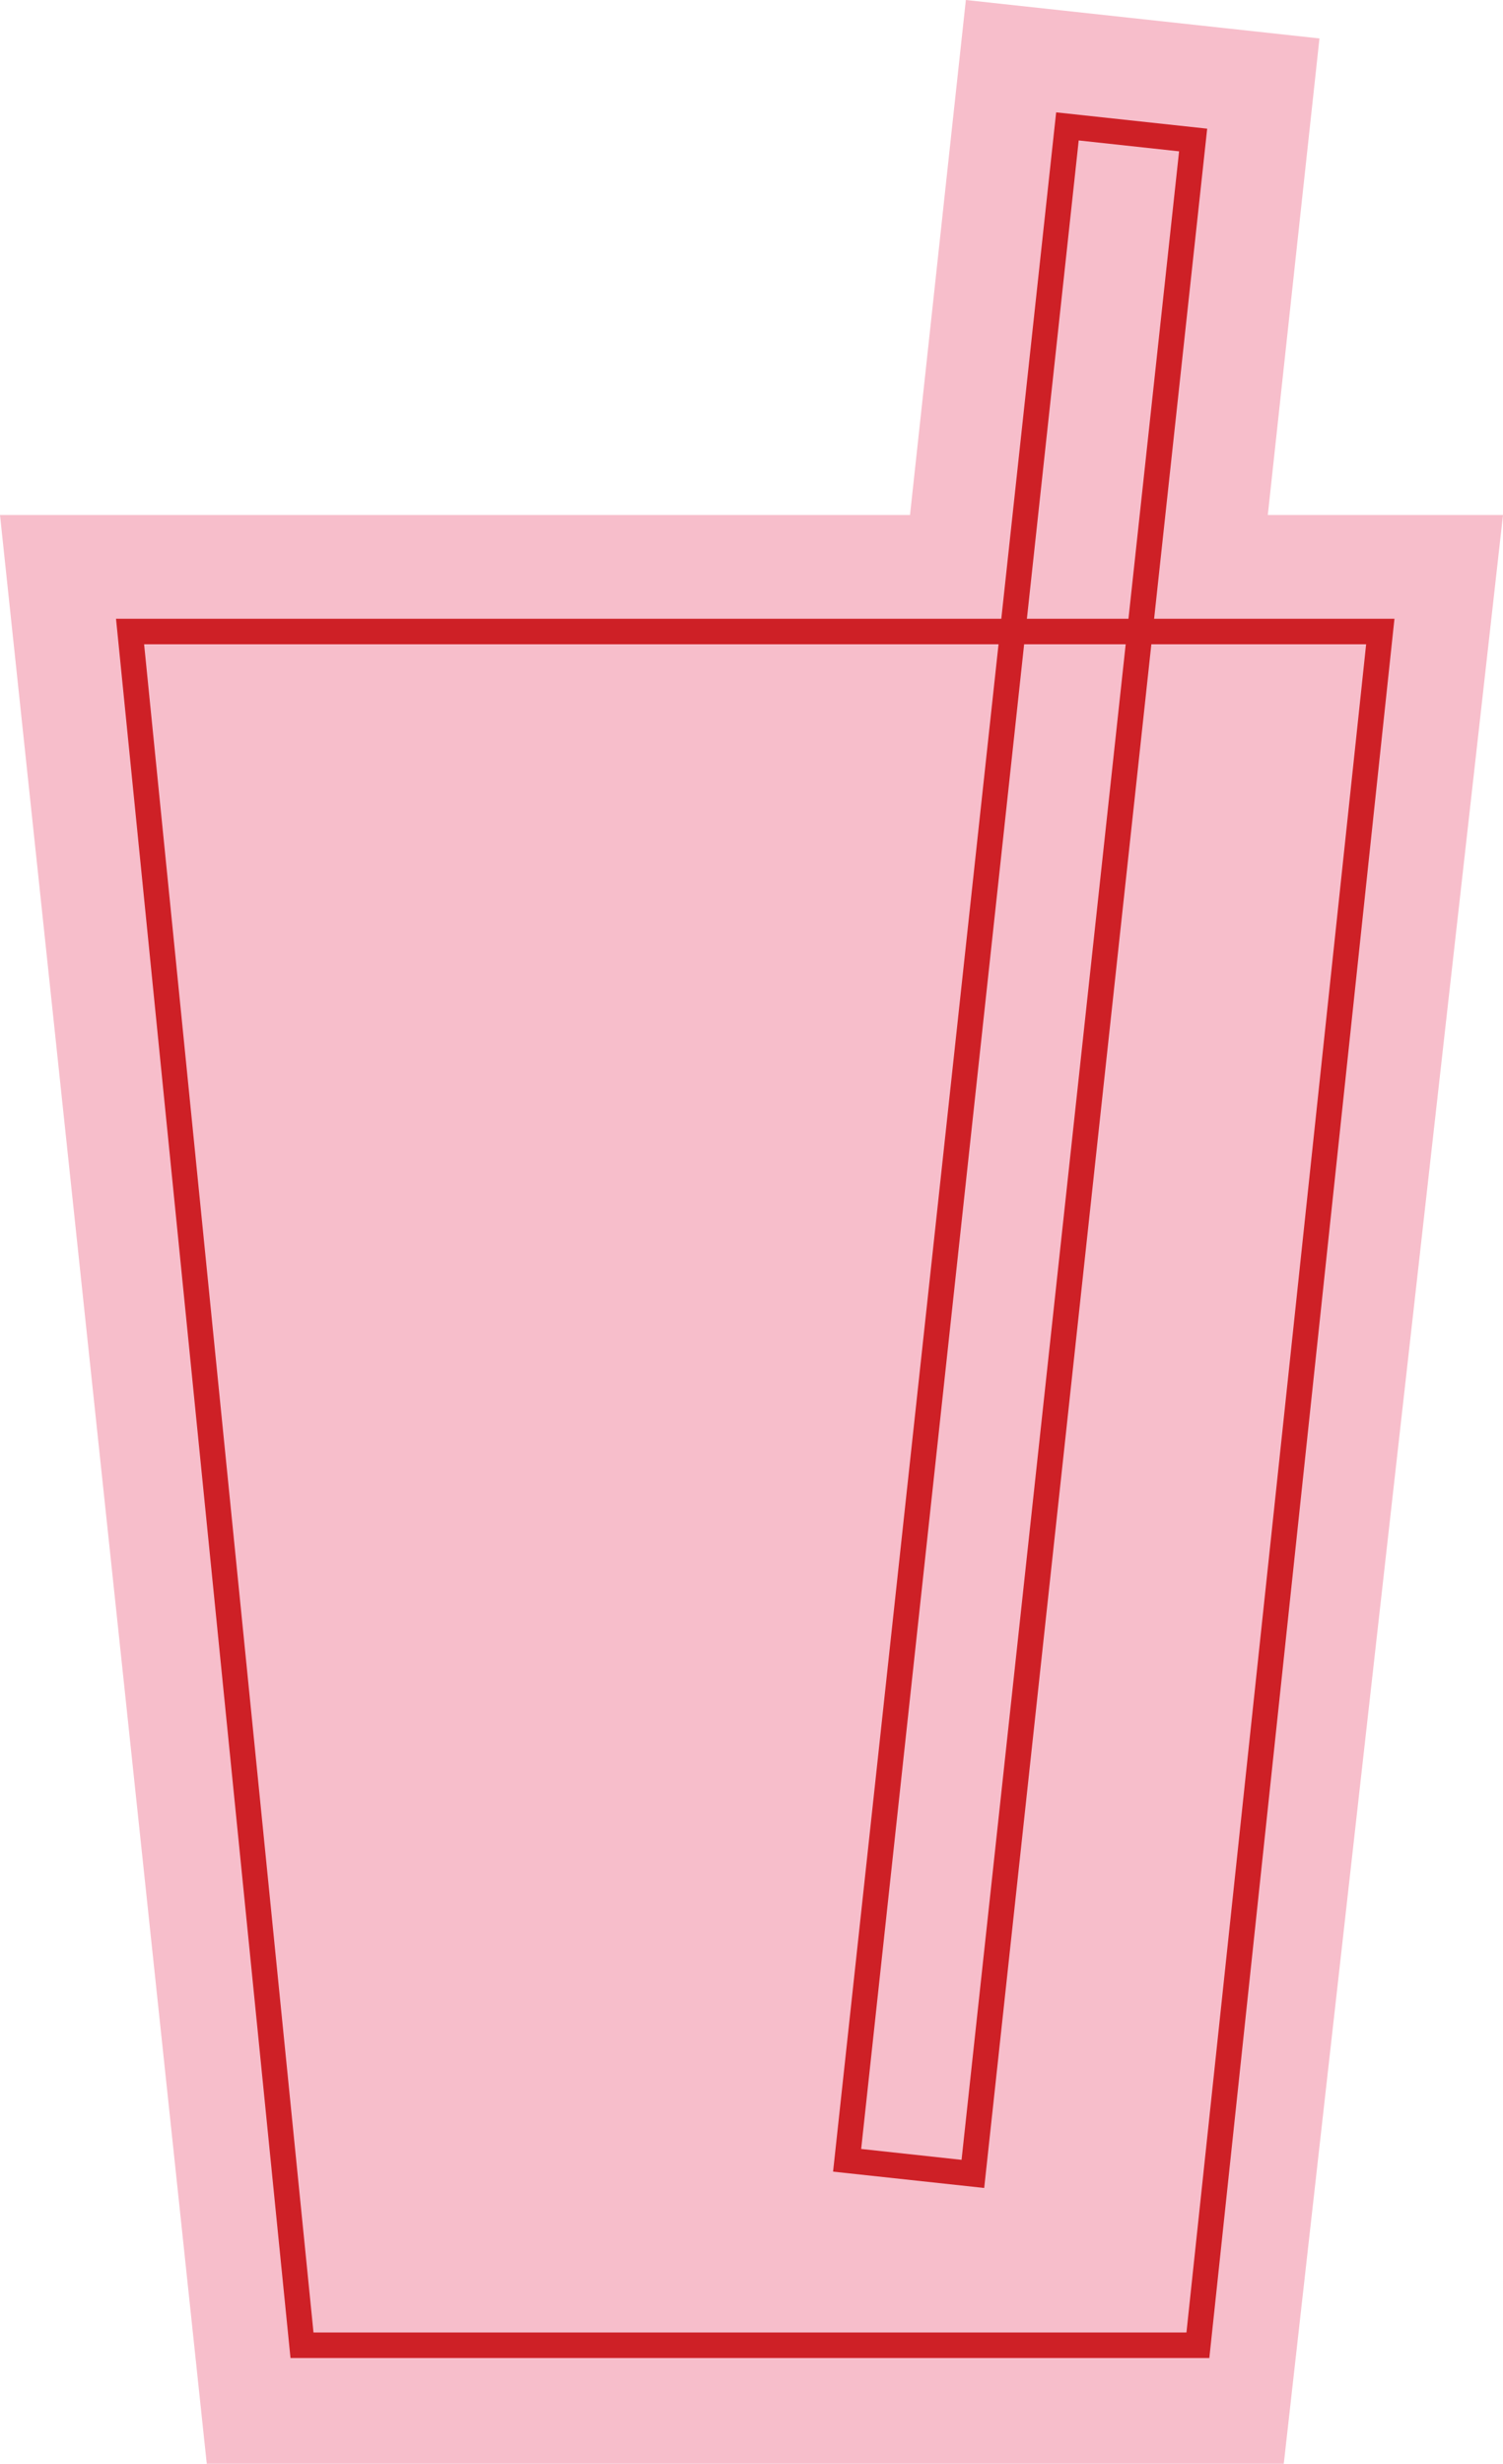
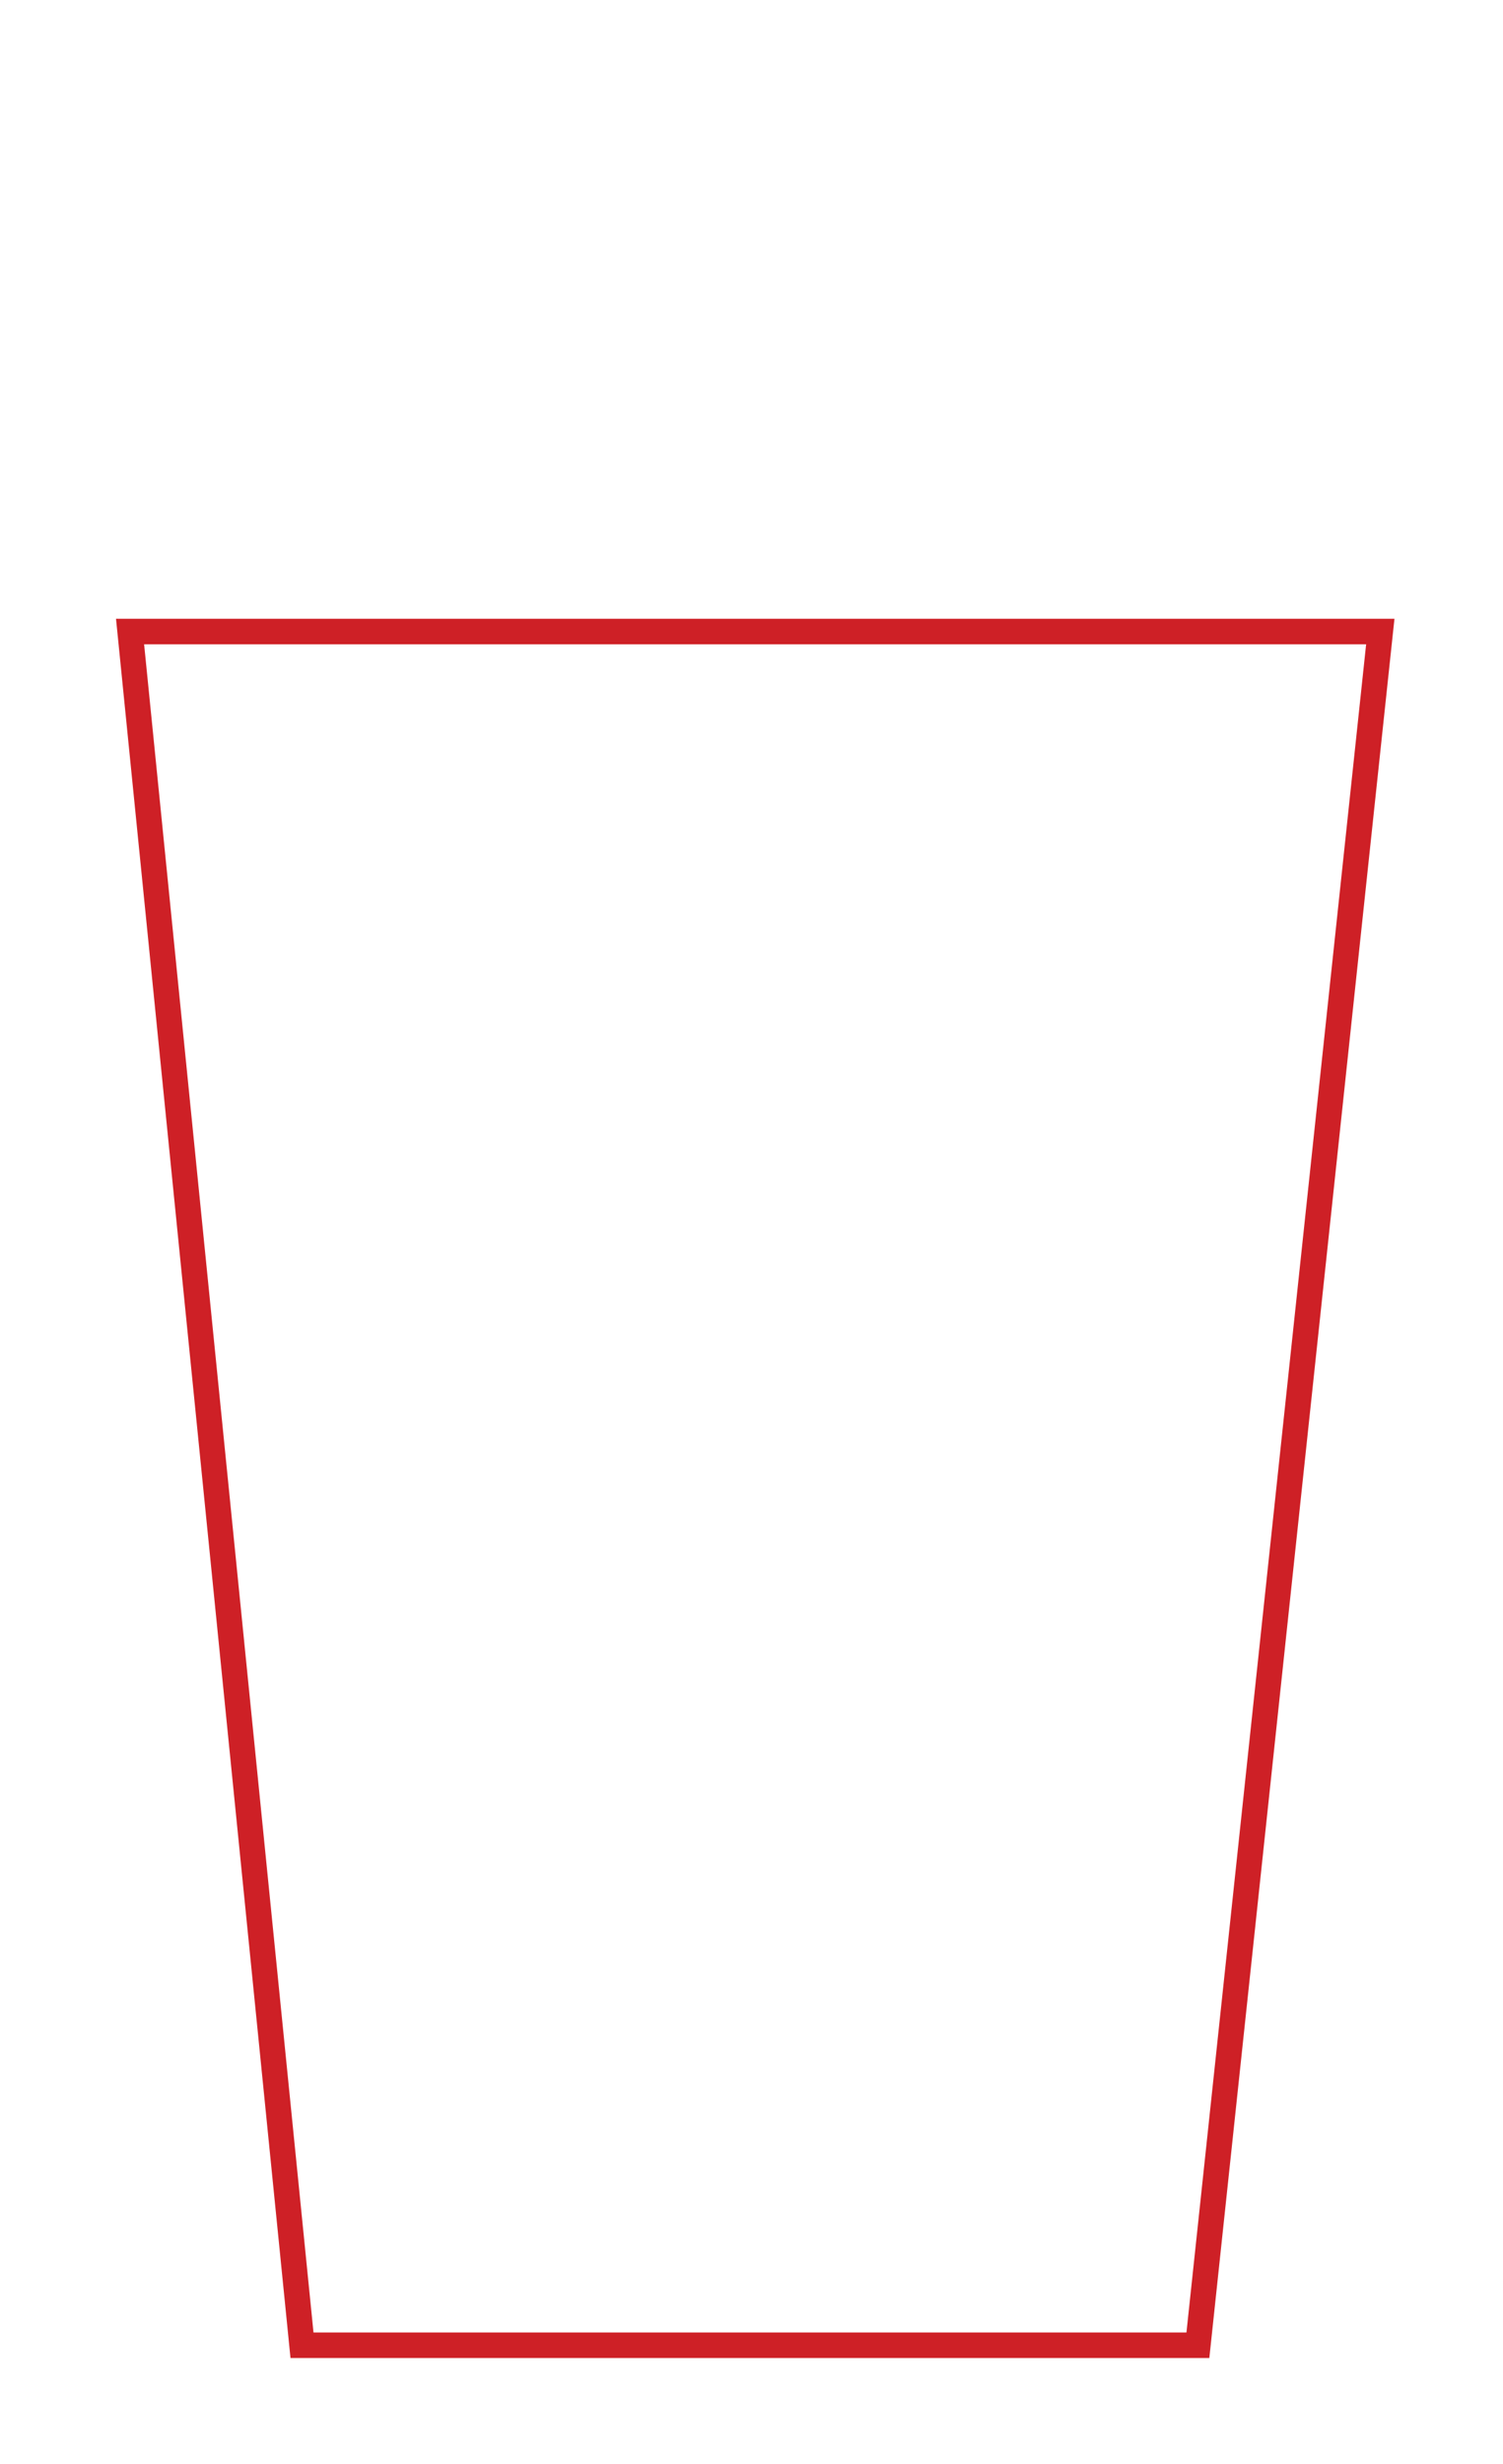
<svg xmlns="http://www.w3.org/2000/svg" id="Layer_2" data-name="Layer 2" viewBox="0 0 132.66 217.33">
  <defs>
    <style>
      .cls-1 {
        fill: #ce2026;
      }

      .cls-2 {
        fill: #f7becb;
      }
    </style>
  </defs>
  <g id="Layer_1-2" data-name="Layer 1">
    <g>
-       <polygon class="cls-2" points="111.9 45.43 116.46 3.39 85.25 0 80.32 45.43 0 45.43 18.25 217.33 113.31 217.33 132.66 45.43 111.9 45.43" />
      <path class="cls-1" d="M106.74,208H25.64L10.24,54.58h112.84l-16.34,153.42ZM27.68,205.75h77.04l15.86-148.92H12.72l14.95,148.92Z" />
-       <path class="cls-1" d="M86.86,193l-13.33-1.44L93.22,9.91l13.33,1.44-19.68,181.64ZM76.01,189.56l8.86.96L104.07,13.35l-8.86-.96-19.2,177.17Z" />
    </g>
  </g>
</svg>